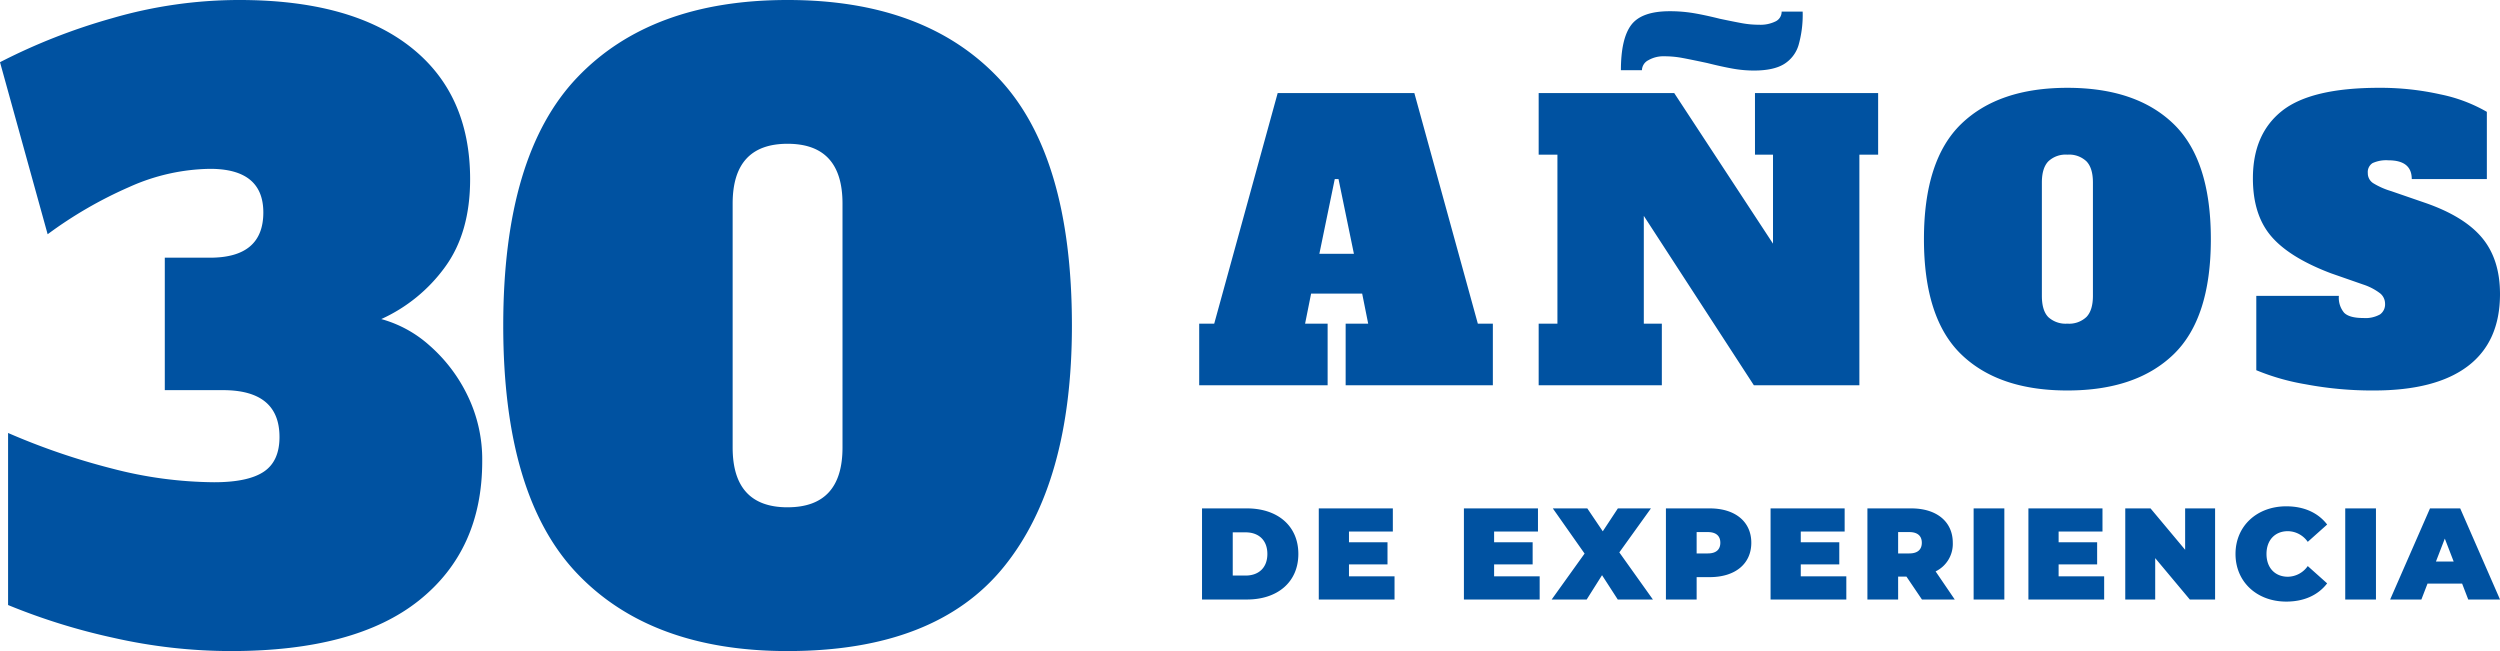
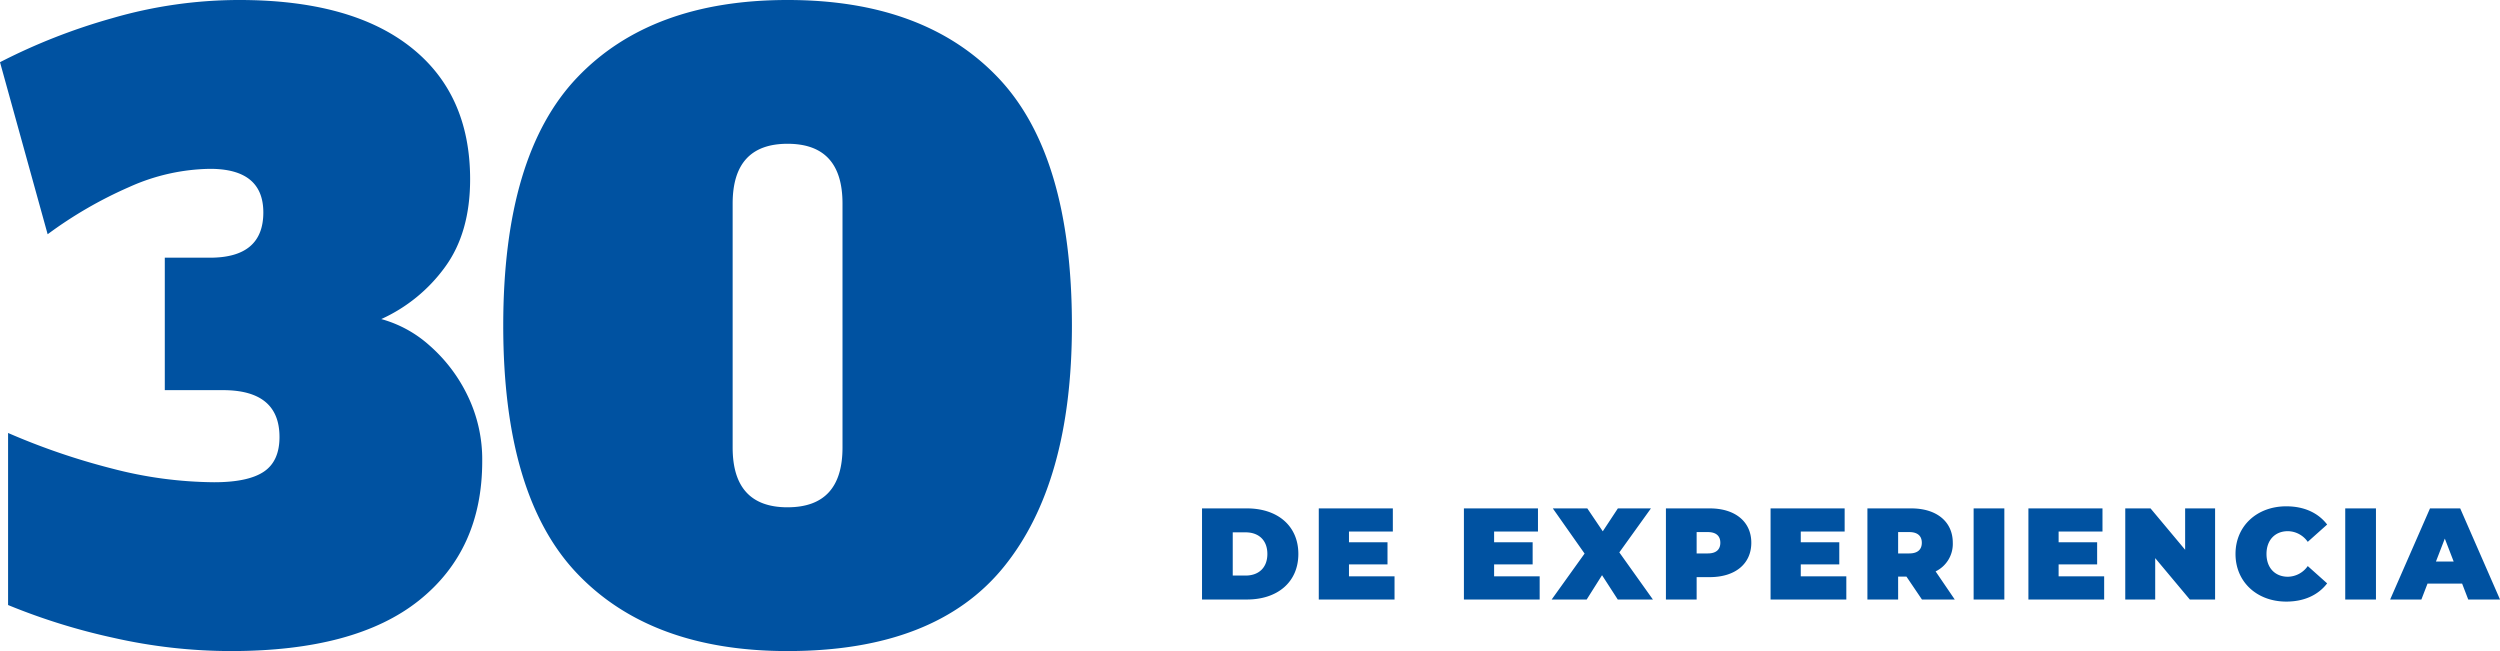
<svg xmlns="http://www.w3.org/2000/svg" width="653.032" height="170.066" viewBox="0 0 653.032 170.066">
  <g id="Grupo_593" data-name="Grupo 593" transform="translate(-1067.954 -3365.888)">
    <path id="Trazado_12802" data-name="Trazado 12802" d="M102.546-83.767A31.289,31.289,0,0,1,115.1-76.91a41.071,41.071,0,0,1,9.917,12.976,38.142,38.142,0,0,1,3.9,17.3q0,23.21-16.563,36.4T63.3,2.954A139.34,139.34,0,0,1,32.494-.528,164.039,164.039,0,0,1,5.064-9.073V-54.016a178.541,178.541,0,0,0,27.114,9.284,107.833,107.833,0,0,0,26.692,3.587q8.862,0,12.977-2.743t4.115-9.073Q75.96-65.2,61.19-65.2H46V-99.8H57.814q13.926,0,13.926-11.816,0-11.394-13.926-11.394a53.058,53.058,0,0,0-21.1,4.747A109.315,109.315,0,0,0,15.4-105.922L2.954-150.865a156.392,156.392,0,0,1,29.329-11.5,118.987,118.987,0,0,1,33.127-4.748q29.118,0,44.732,12.238t15.614,34.6q0,13.926-6.541,22.894A41.907,41.907,0,0,1,102.546-83.767ZM208.679,2.954q-35.659,0-54.966-20.256T134.407-82.079q0-44.521,19.307-64.777t54.966-20.256q35.659,0,54.965,20.256t19.307,64.777q0,41.145-17.829,63.089T208.679,2.954Zm0-37.558q14.348,0,14.348-15.614V-113.94q0-15.614-14.348-15.614T194.331-113.94v63.722Q194.331-34.6,208.679-34.6Z" transform="translate(1065 3533)" fill="#0052a1" />
    <g id="Grupo_592" data-name="Grupo 592" transform="translate(0 -11.512)">
-       <path id="Trazado_12800" data-name="Trazado 12800" d="M73.983-17.989h3.924V-1.9H39.455V-17.989h5.885l-1.569-7.847H30.431l-1.569,7.847h5.885V-1.9H1.2V-17.989H5.124L21.7-78.216h35.7ZM32.589-36.233h9.024l-4.022-19.52h-.981ZM146.374-78.216h32.174v16.087h-4.9V-1.9H146.08L117.339-46.141v28.152h4.708V-1.9H89.874V-17.989h4.9V-62.129h-4.9V-78.216h35.411l25.8,39.334V-62.129h-4.708ZM146.08-84.1a31.482,31.482,0,0,1-5.444-.49q-2.8-.49-6.719-1.471-4.12-.883-6.474-1.324a25.5,25.5,0,0,0-4.708-.441,7.9,7.9,0,0,0-4.218,1.03,3.013,3.013,0,0,0-1.668,2.6h-5.493q0-8.24,2.7-11.82t10.054-3.58a37.566,37.566,0,0,1,6.18.49q2.943.49,6.866,1.471,3.727.785,5.885,1.177a24.626,24.626,0,0,0,4.414.392,8.848,8.848,0,0,0,4.316-.883,2.782,2.782,0,0,0,1.569-2.55h5.493a28.966,28.966,0,0,1-1.079,8.779,8.768,8.768,0,0,1-3.826,4.954Q151.181-84.1,146.08-84.1ZM227.985-.528q-17.951,0-27.711-9.417t-9.76-30.114q0-20.7,9.76-30.114t27.711-9.417q17.951,0,27.711,9.417t9.76,30.114q0,20.7-9.76,30.114T227.985-.528Zm0-17.46a6.566,6.566,0,0,0,5-1.766q1.668-1.766,1.668-5.493V-54.871q0-3.727-1.668-5.493a6.566,6.566,0,0,0-5-1.766,6.566,6.566,0,0,0-5,1.766q-1.668,1.766-1.668,5.493v29.623q0,3.826,1.668,5.542A6.676,6.676,0,0,0,227.985-17.989ZM308.027-.528a93.87,93.87,0,0,1-17.8-1.618,59.593,59.593,0,0,1-12.9-3.678V-25.247H298.9a6.05,6.05,0,0,0,1.373,4.414q1.373,1.373,5,1.373a7.8,7.8,0,0,0,4.365-.932,3.193,3.193,0,0,0,1.324-2.8,3.484,3.484,0,0,0-1.275-2.7,14.814,14.814,0,0,0-4.414-2.305l-8.436-2.943q-10.888-4.12-15.645-9.711T276.442-55.95q0-11.575,7.6-17.607T309.4-79.59a71.79,71.79,0,0,1,16.038,1.717,40.311,40.311,0,0,1,12.114,4.561v17.558H317.935q0-4.9-6.082-4.9a8.6,8.6,0,0,0-4.169.736,2.779,2.779,0,0,0-1.226,2.6,3.061,3.061,0,0,0,1.422,2.648,19.671,19.671,0,0,0,4.659,2.06l8.534,2.943q10.4,3.531,15.155,9.171t4.757,14.763q0,12.458-8.387,18.833T308.027-.528Z" transform="translate(1380 3479.928)" fill="#0052a1" />
      <path id="Trazado_12801" data-name="Trazado 12801" d="M1.938,0h11.73C21.624,0,27.1-4.522,27.1-11.9s-5.474-11.9-13.43-11.9H1.938ZM9.962-6.256V-17.544h3.366c3.366,0,5.678,2.006,5.678,5.644s-2.312,5.644-5.678,5.644Zm30.362.2V-9.18H50.388v-5.78H40.324v-2.788H51.782V-23.8H32.436V0H52.224V-6.052Zm37.91,0V-9.18H88.3v-5.78H78.234v-2.788H89.692V-23.8H70.346V0H90.134V-6.052ZM119.714,0l-8.772-12.308L119.2-23.8h-8.636l-3.944,5.984L102.578-23.8h-9.01l8.3,11.8-8.6,12h9.146l4.012-6.358L110.534,0Zm14.858-23.8H123.114V0h8.024V-5.848h3.434c6.63,0,10.846-3.468,10.846-8.976S141.2-23.8,134.572-23.8Zm-.51,11.764h-2.924v-5.576h2.924c2.21,0,3.264,1.054,3.264,2.788S136.272-12.036,134.062-12.036Zm24.276,5.984V-9.18H168.4v-5.78H158.338v-2.788H169.8V-23.8H150.45V0h19.788V-6.052ZM189.992,0h8.568l-5-7.344a7.97,7.97,0,0,0,4.488-7.48c0-5.508-4.216-8.976-10.846-8.976H175.746V0h8.024V-5.984h2.176Zm-.034-14.824c0,1.734-1.054,2.788-3.264,2.788H183.77v-5.576h2.924C188.9-17.612,189.958-16.558,189.958-14.824ZM203.49,0h8.024V-23.8H203.49Zm22.2-6.052V-9.18h10.064v-5.78H225.692v-2.788H237.15V-23.8H217.8V0h19.788V-6.052ZM258.74-23.8v10.812L249.7-23.8h-6.6V0h7.82V-10.812L259.964,0h6.6V-23.8ZM285.158.544c4.658,0,8.33-1.7,10.676-4.76l-5.066-4.522a6.43,6.43,0,0,1-5.2,2.788c-3.332,0-5.576-2.312-5.576-5.95s2.244-5.95,5.576-5.95a6.43,6.43,0,0,1,5.2,2.788l5.066-4.522c-2.346-3.06-6.018-4.76-10.676-4.76-7.65,0-13.26,5.134-13.26,12.444S277.508.544,285.158.544ZM300.56,0h8.024V-23.8H300.56Zm32.13,0h8.3l-10.4-23.8h-7.888L312.29,0h8.16l1.6-4.148h9.044Zm-8.432-9.928,2.312-5.984,2.312,5.984Z" transform="translate(1380 3534)" fill="#0052a1" />
    </g>
  </g>
</svg>